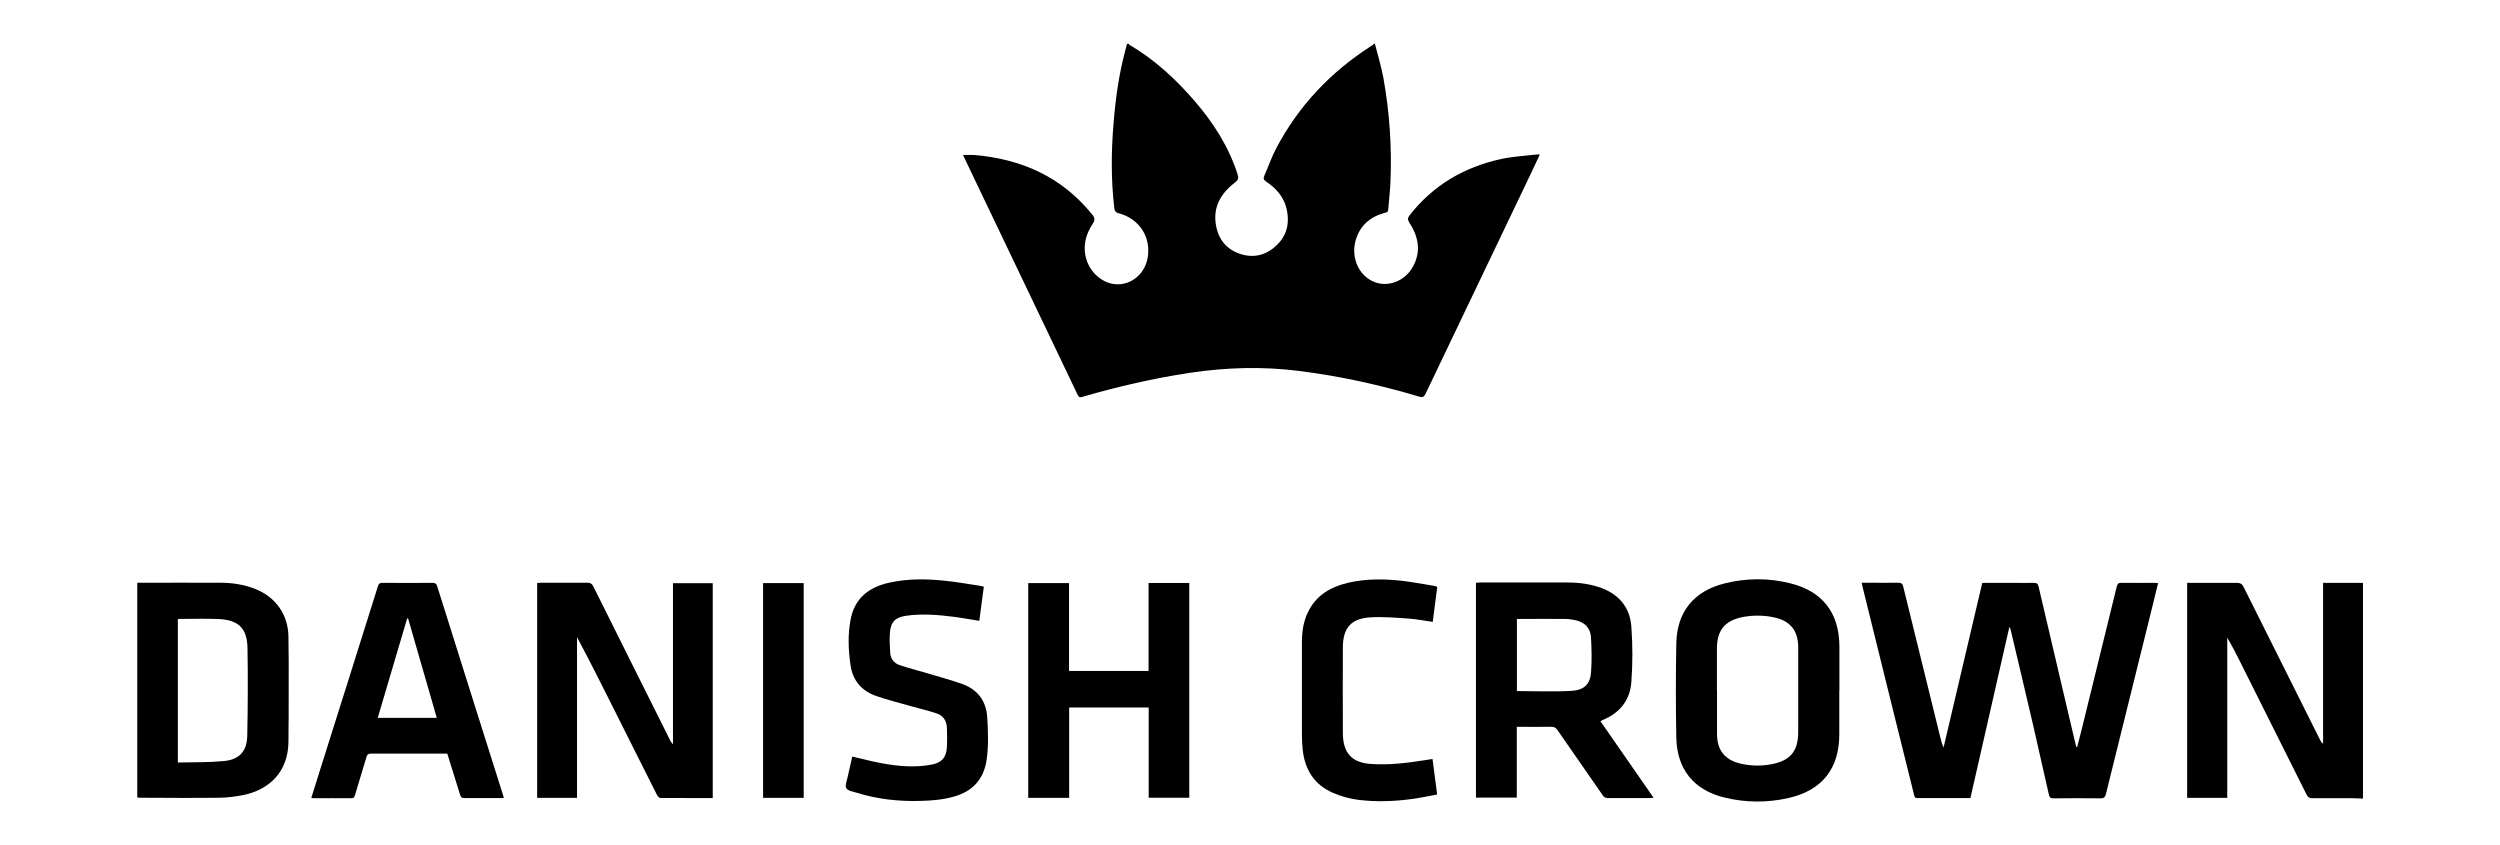
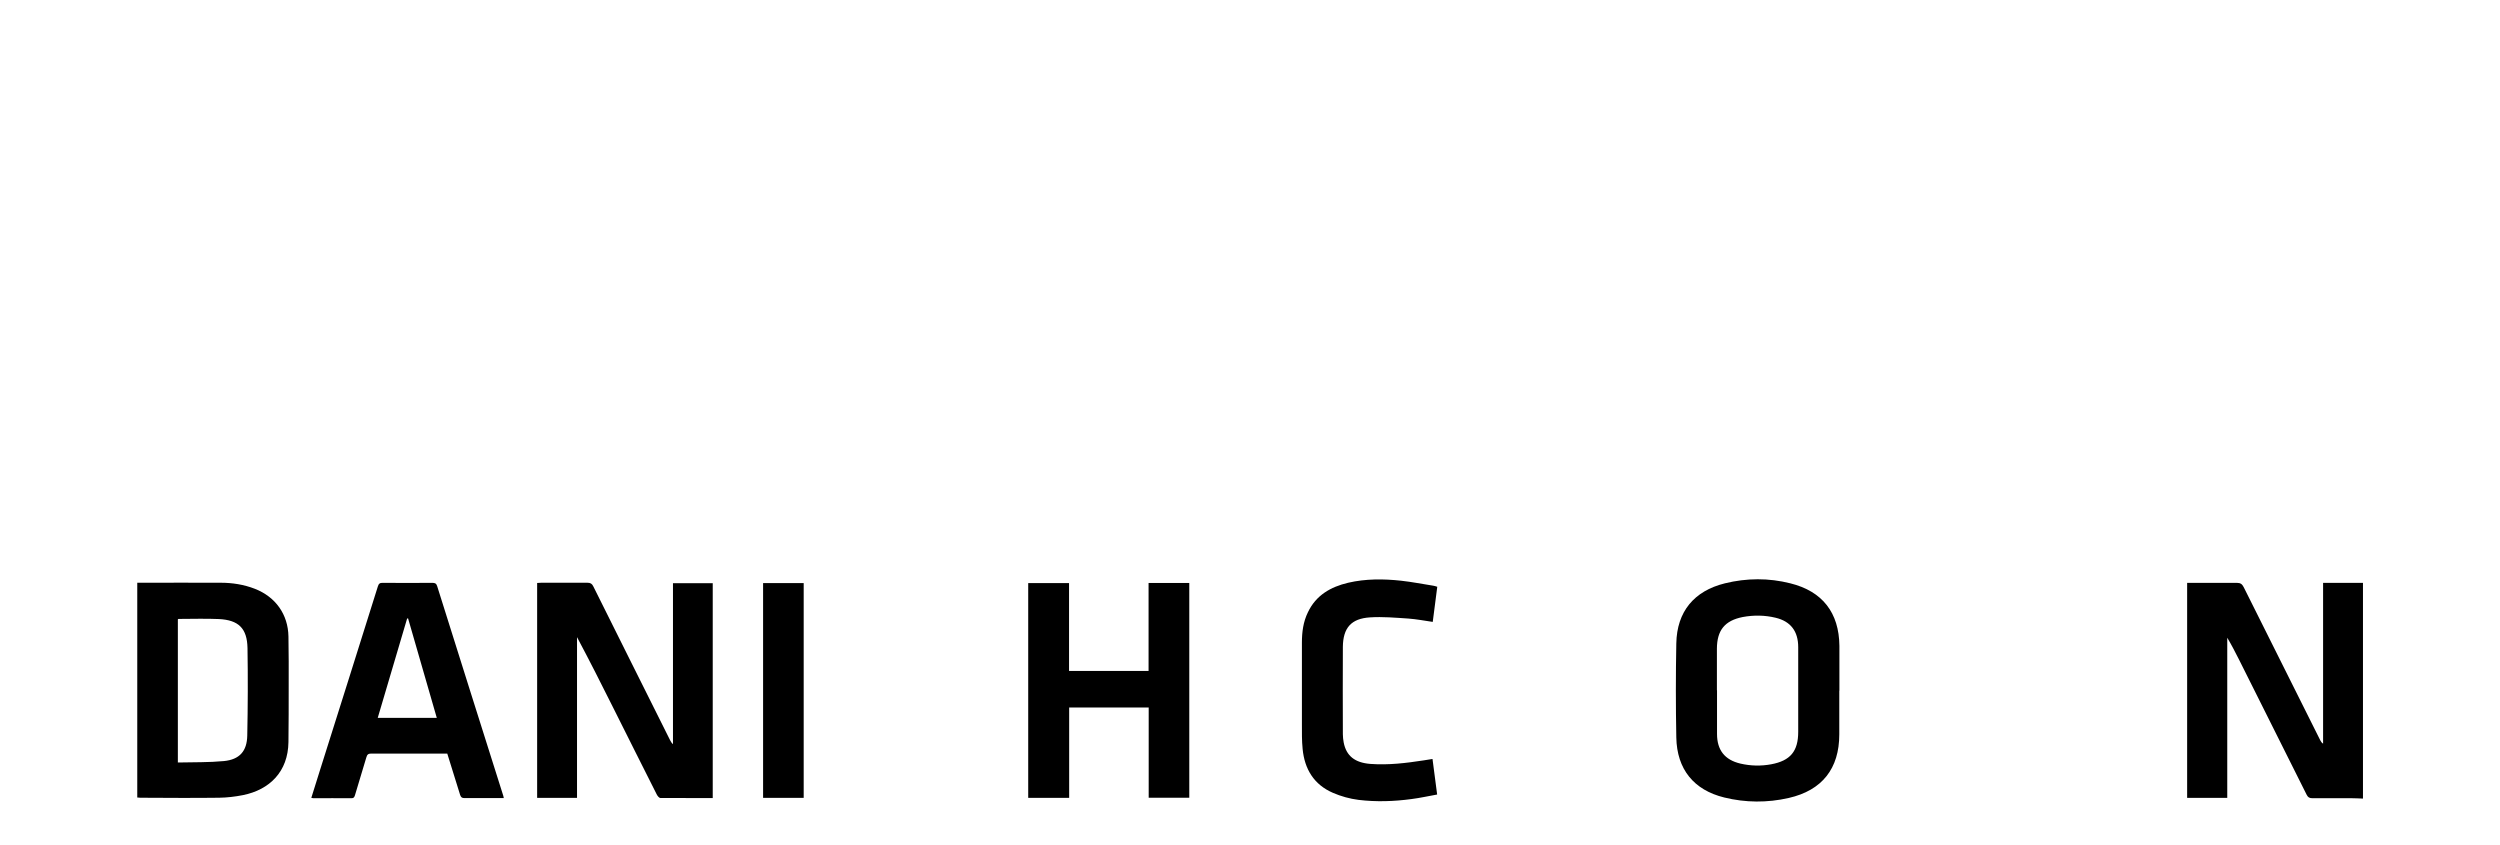
<svg xmlns="http://www.w3.org/2000/svg" id="Layer_2" viewBox="0 0 210 71">
  <defs>
    <style>.cls-1{fill:none;}</style>
  </defs>
  <g id="Layer_1-2">
    <g>
      <rect class="cls-1" width="210" height="71" />
      <g>
-         <path d="M115.49,3.67c.24,.95,.53,1.89,.71,2.85,.52,2.88,.72,5.79,.6,8.72-.03,.79-.13,1.58-.19,2.37-.02,.24-.18,.24-.34,.28-1.23,.35-2.07,1.1-2.41,2.35-.37,1.39,.25,2.83,1.45,3.39,1.21,.57,2.72,.01,3.4-1.27,.68-1.28,.43-2.5-.32-3.65-.16-.25-.16-.39,.02-.63,1.97-2.52,4.57-4.04,7.67-4.72,1-.22,2.05-.27,3.08-.39,.04,0,.09,0,.18,.02-.24,.5-.46,.98-.69,1.47-2.97,6.21-5.94,12.41-8.91,18.63-.13,.26-.25,.31-.52,.23-3.31-.99-6.67-1.73-10.1-2.16-3.07-.39-6.13-.3-9.19,.16-3.04,.46-6.03,1.15-8.99,2.01-.19,.06-.3,.08-.41-.15-3.17-6.64-6.35-13.27-9.52-19.91-.04-.08-.07-.16-.12-.25,.33,0,.65-.02,.96,0,3.98,.34,7.36,1.85,9.91,5.02,.21,.26,.23,.44,.04,.74-.62,.93-.88,1.95-.53,3.05,.35,1.13,1.4,1.99,2.48,2.05,1.28,.07,2.41-.87,2.65-2.21,.31-1.73-.68-3.29-2.41-3.75-.27-.07-.36-.17-.39-.45-.28-2.37-.26-4.75-.06-7.13,.16-2,.43-3.98,.94-5.93,.06-.24,.13-.49,.19-.73,.04,0,.09,0,.13,0,.03,.03,.05,.07,.08,.09,2.1,1.23,3.86,2.86,5.44,4.68,1.59,1.84,2.89,3.86,3.64,6.2,.1,.33,.05,.48-.23,.69-1.2,.91-1.87,2.09-1.58,3.63,.22,1.18,.92,2.02,2.09,2.38,1.16,.36,2.2,.04,3.04-.79,.83-.82,1.06-1.85,.8-2.99-.23-1.03-.88-1.75-1.73-2.32-.19-.13-.25-.24-.16-.46,.34-.78,.62-1.59,1.02-2.35,1.87-3.54,4.53-6.35,7.88-8.52,.13-.08,.25-.17,.37-.26,.02,0,.04,0,.07,0Z" />
+         <path d="M115.49,3.67Z" />
        <path d="M198.47,67.08c-.31-.01-.61-.03-.92-.03-1.1,0-2.21,0-3.31,0-.24,0-.37-.07-.48-.29-1.89-3.79-3.79-7.58-5.69-11.37-.31-.61-.62-1.22-.98-1.82v13.45h-3.37v-18.06h.47c1.24,0,2.47,.01,3.71,0,.31,0,.44,.11,.57,.36,2.14,4.29,4.28,8.57,6.43,12.86,.05,.1,.11,.2,.24,.29v-13.51h3.35v18.13Z" />
-         <path d="M165.48,67.04c-1.51,0-2.96,0-4.42,0-.22,0-.24-.12-.28-.28-.63-2.57-1.27-5.13-1.91-7.69-.8-3.25-1.61-6.5-2.41-9.75-.03-.1-.05-.21-.08-.37h.52c.85,0,1.7,.01,2.55,0,.26,0,.36,.07,.42,.32,1.03,4.21,2.07,8.43,3.11,12.64,.07,.29,.14,.58,.28,.88,1.08-4.6,2.16-9.21,3.25-13.83,.93,0,1.83,0,2.74,0,.52,0,1.04,.02,1.56,0,.28-.01,.38,.08,.44,.35,.71,3.05,1.42,6.09,2.14,9.13,.33,1.4,.66,2.81,.99,4.21,0,.04,.02,.07,.1,.12,.12-.48,.25-.97,.37-1.45,.99-4.02,1.98-8.04,2.96-12.06,.06-.23,.14-.3,.37-.3,.94,.01,1.88,0,2.81,0,.09,0,.17,.01,.29,.02-.19,.78-.37,1.54-.56,2.29-1.27,5.14-2.55,10.28-3.82,15.42-.07,.26-.16,.37-.45,.37-1.32-.02-2.65-.01-3.97,0-.23,0-.32-.07-.37-.3-.45-2-.9-4-1.36-5.99-.61-2.63-1.24-5.26-1.86-7.89-.01-.06-.05-.11-.1-.23-1.1,4.84-2.19,9.61-3.28,14.41Z" />
        <path d="M59.87,67.04c-1.49,0-2.95,0-4.4-.01-.1,0-.24-.17-.3-.29-1.23-2.43-2.44-4.86-3.66-7.29-.99-1.98-1.99-3.96-3.04-5.93v13.5h-3.35v-18.05c.12,0,.23-.02,.35-.02,1.29,0,2.58,0,3.87,0,.26,0,.39,.08,.5,.31,2.14,4.31,4.3,8.61,6.45,12.92,.06,.11,.12,.23,.24,.33v-13.52h3.34v18.07Z" />
-         <path d="M134.45,60.6c1.48,2.14,2.95,4.25,4.45,6.41-.13,.01-.22,.03-.31,.03-1.17,0-2.34,0-3.51,0-.22,0-.34-.08-.46-.25-1.26-1.82-2.53-3.64-3.79-5.46-.14-.2-.28-.29-.54-.28-.95,.02-1.89,0-2.88,0v5.95h-3.43v-18.05c.12,0,.23-.02,.34-.02,2.45,0,4.9-.01,7.35,0,1.01,0,2,.13,2.95,.5,1.44,.57,2.29,1.66,2.41,3.16,.12,1.57,.12,3.17,0,4.75-.12,1.49-.98,2.56-2.4,3.14-.05,.02-.09,.05-.17,.09Zm-7.04-2.55c1.55,0,3.08,.07,4.61-.02,1.06-.06,1.56-.57,1.63-1.57,.07-.97,.05-1.96-.01-2.94-.05-.8-.56-1.27-1.33-1.43-.29-.06-.59-.1-.88-.1-1.24-.01-2.47,0-3.71,0-.1,0-.19,0-.3,.01v6.05Z" />
        <path d="M11.53,48.95h.34c2.22,0,4.44-.01,6.66,0,.99,0,1.95,.15,2.88,.51,1.74,.68,2.79,2.15,2.82,4.01,.03,1.4,.02,2.8,.02,4.2,0,1.55,0,3.11-.02,4.66-.03,2.5-1.59,4.01-3.82,4.46-.66,.13-1.33,.21-2,.22-2.21,.03-4.41,.01-6.62,0-.09,0-.17-.01-.26-.02v-18.07Zm3.42,15.1c1.31-.03,2.6,0,3.86-.12,1.31-.13,1.94-.83,1.96-2.15,.05-2.45,.06-4.9,.02-7.34-.03-1.66-.75-2.36-2.41-2.44-1.12-.05-2.25-.01-3.38-.01-.02,0-.04,.02-.06,.04v12.02Z" />
        <path d="M154.5,58.02c0,1.22,0,2.45,0,3.67,0,2.87-1.44,4.7-4.25,5.34-1.8,.41-3.62,.4-5.41-.04-2.57-.63-3.98-2.38-4.03-5.04-.05-2.64-.05-5.27,0-7.91,.05-2.66,1.49-4.4,4.08-5.04,1.83-.45,3.68-.46,5.5,0,2.7,.67,4.09,2.47,4.12,5.25,0,1.26,0,2.51,0,3.77Zm-10.27-.04c0,1.22,0,2.45,0,3.67,0,1.36,.65,2.18,1.96,2.49,.86,.2,1.73,.22,2.59,.06,1.61-.3,2.27-1.09,2.27-2.73,0-.96,0-1.92,0-2.88,0-1.41,0-2.82,0-4.23,0-1.34-.64-2.17-1.9-2.47-.91-.22-1.84-.23-2.76-.06-1.51,.3-2.16,1.11-2.17,2.65,0,1.17,0,2.34,0,3.51Z" />
        <path d="M96.49,59.43h-6.68v7.59h-3.44v-18.04h3.43v7.38h6.68v-7.39h3.42v18.04h-3.41v-7.59Z" />
        <path d="M42.32,67.04c-.72,0-1.4,0-2.08,0-.41,0-.82-.01-1.22,0-.21,0-.3-.06-.37-.27-.35-1.15-.71-2.29-1.08-3.47h-.32c-2.02,0-4.04,0-6.06,0-.26,0-.35,.08-.42,.33-.31,1.06-.64,2.11-.95,3.16-.05,.16-.1,.27-.3,.26-1.07-.01-2.14,0-3.21,0-.04,0-.08-.01-.16-.03,.25-.79,.49-1.56,.73-2.33,1.62-5.14,3.25-10.28,4.86-15.43,.07-.23,.17-.31,.41-.3,1.39,.01,2.78,.01,4.17,0,.22,0,.33,.05,.4,.27,1.85,5.88,3.7,11.76,5.56,17.63,.01,.04,.02,.08,.04,.19Zm-8.05-15.09s-.05,0-.07,0c-.82,2.78-1.64,5.56-2.47,8.35h4.96c-.81-2.8-1.61-5.57-2.41-8.35Z" />
-         <path d="M82.64,49.29c-.13,.97-.25,1.91-.38,2.86-.71-.11-1.39-.24-2.07-.33-1.35-.17-2.7-.29-4.05-.1-.94,.13-1.32,.52-1.39,1.46-.04,.56-.01,1.12,.03,1.68,.04,.51,.35,.87,.82,1.02,.75,.25,1.52,.44,2.28,.67,.99,.3,1.99,.56,2.96,.91,1.3,.47,2,1.42,2.09,2.81,.07,1.2,.12,2.4-.06,3.6-.26,1.66-1.24,2.65-2.83,3.07-.92,.25-1.86,.32-2.82,.34-1.78,.04-3.52-.15-5.22-.68-.32-.1-.77-.16-.91-.39-.13-.22,.05-.64,.12-.97,.12-.57,.25-1.13,.38-1.69,.86,.2,1.68,.42,2.51,.57,1.37,.25,2.76,.37,4.14,.11,.87-.16,1.26-.61,1.3-1.5,.03-.53,.02-1.06,0-1.58-.02-.58-.29-1.04-.85-1.22-.78-.26-1.59-.44-2.38-.67-.91-.26-1.83-.49-2.72-.8-1.22-.43-1.97-1.3-2.15-2.61-.18-1.25-.23-2.51,0-3.75,.32-1.83,1.53-2.78,3.27-3.16,1.54-.34,3.09-.32,4.64-.16,1,.1,1.98,.28,2.98,.43,.11,.02,.21,.05,.35,.08Z" />
        <path d="M120.33,63.75c.13,1,.25,1.96,.39,2.99-.73,.13-1.44,.29-2.15,.38-1.48,.2-2.97,.25-4.45,.07-.73-.09-1.48-.3-2.15-.59-1.6-.69-2.39-2-2.55-3.69-.07-.69-.06-1.39-.06-2.08,0-2.28,0-4.57,0-6.85,0-.88,.11-1.74,.5-2.54,.68-1.44,1.91-2.14,3.39-2.49,1.47-.34,2.96-.33,4.44-.17,.91,.1,1.81,.28,2.71,.42,.11,.02,.21,.05,.33,.09-.13,.99-.25,1.96-.38,2.95-.69-.1-1.36-.23-2.04-.28-1.08-.07-2.16-.17-3.23-.1-1.58,.1-2.26,.88-2.28,2.47-.02,2.45,0,4.9,0,7.35,0,.23,.03,.46,.07,.69,.22,1.13,.94,1.7,2.25,1.8,1.51,.11,2.99-.07,4.48-.3,.24-.04,.47-.07,.75-.12Z" />
        <path d="M64.1,67.02v-18.04h3.41v18.04h-3.41Z" />
      </g>
    </g>
  </g>
</svg>